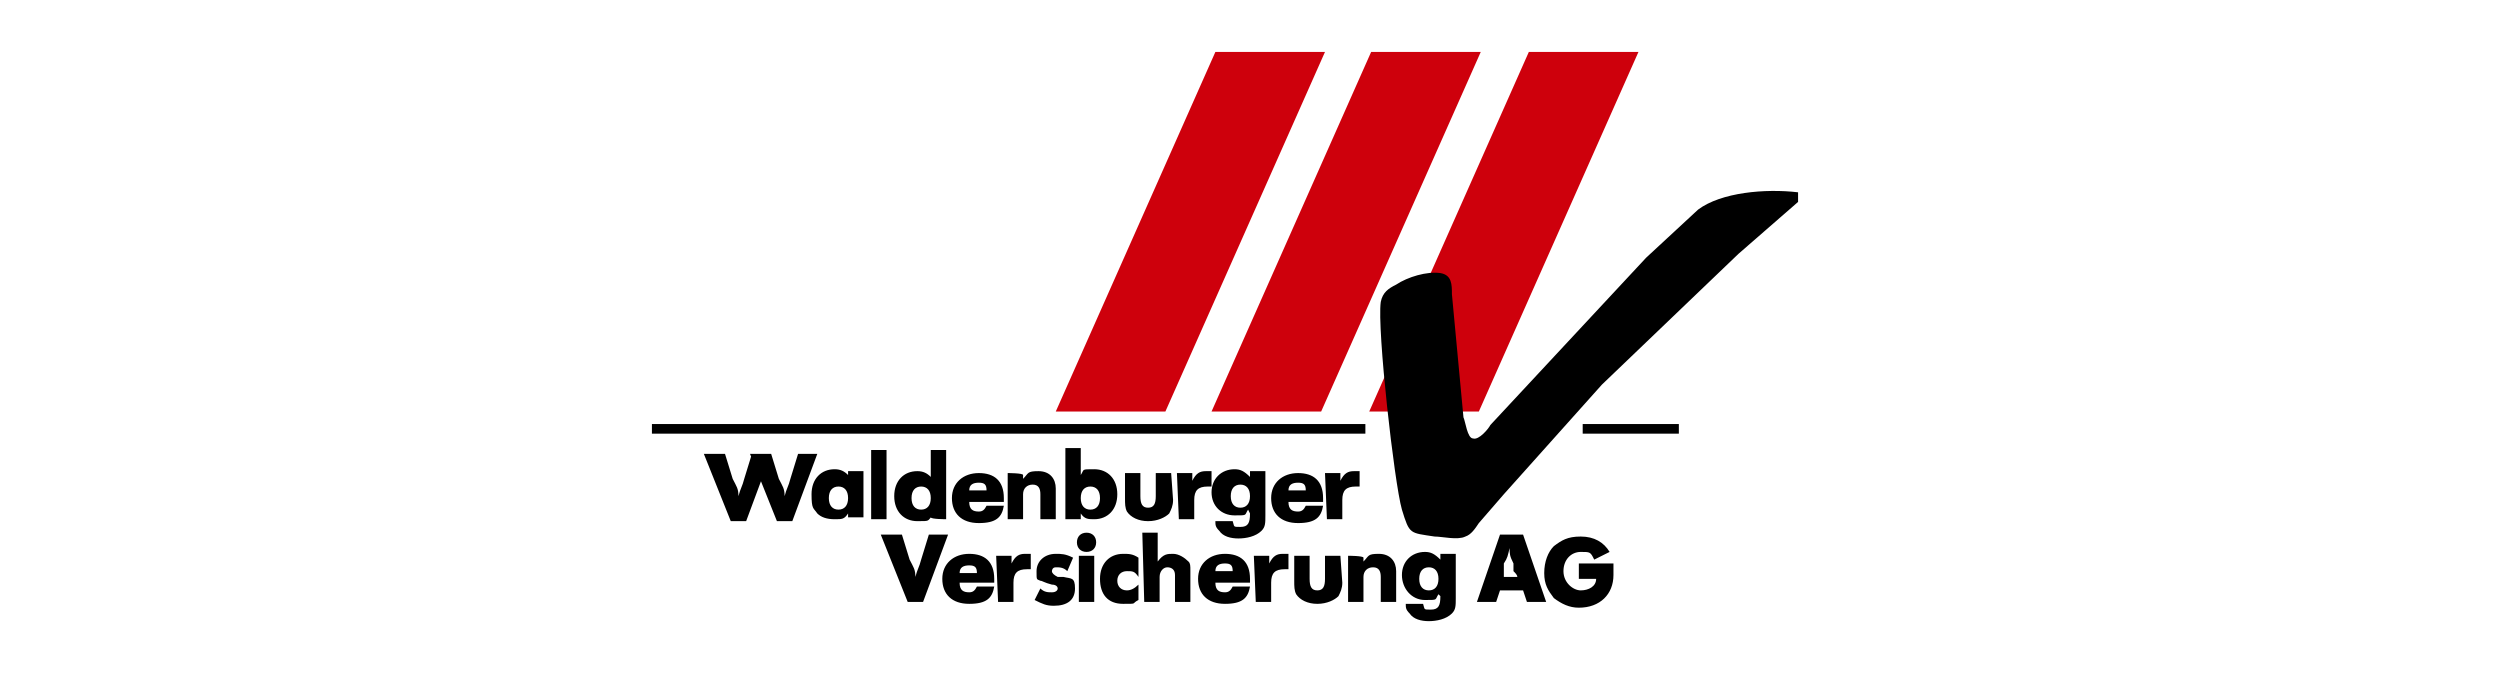
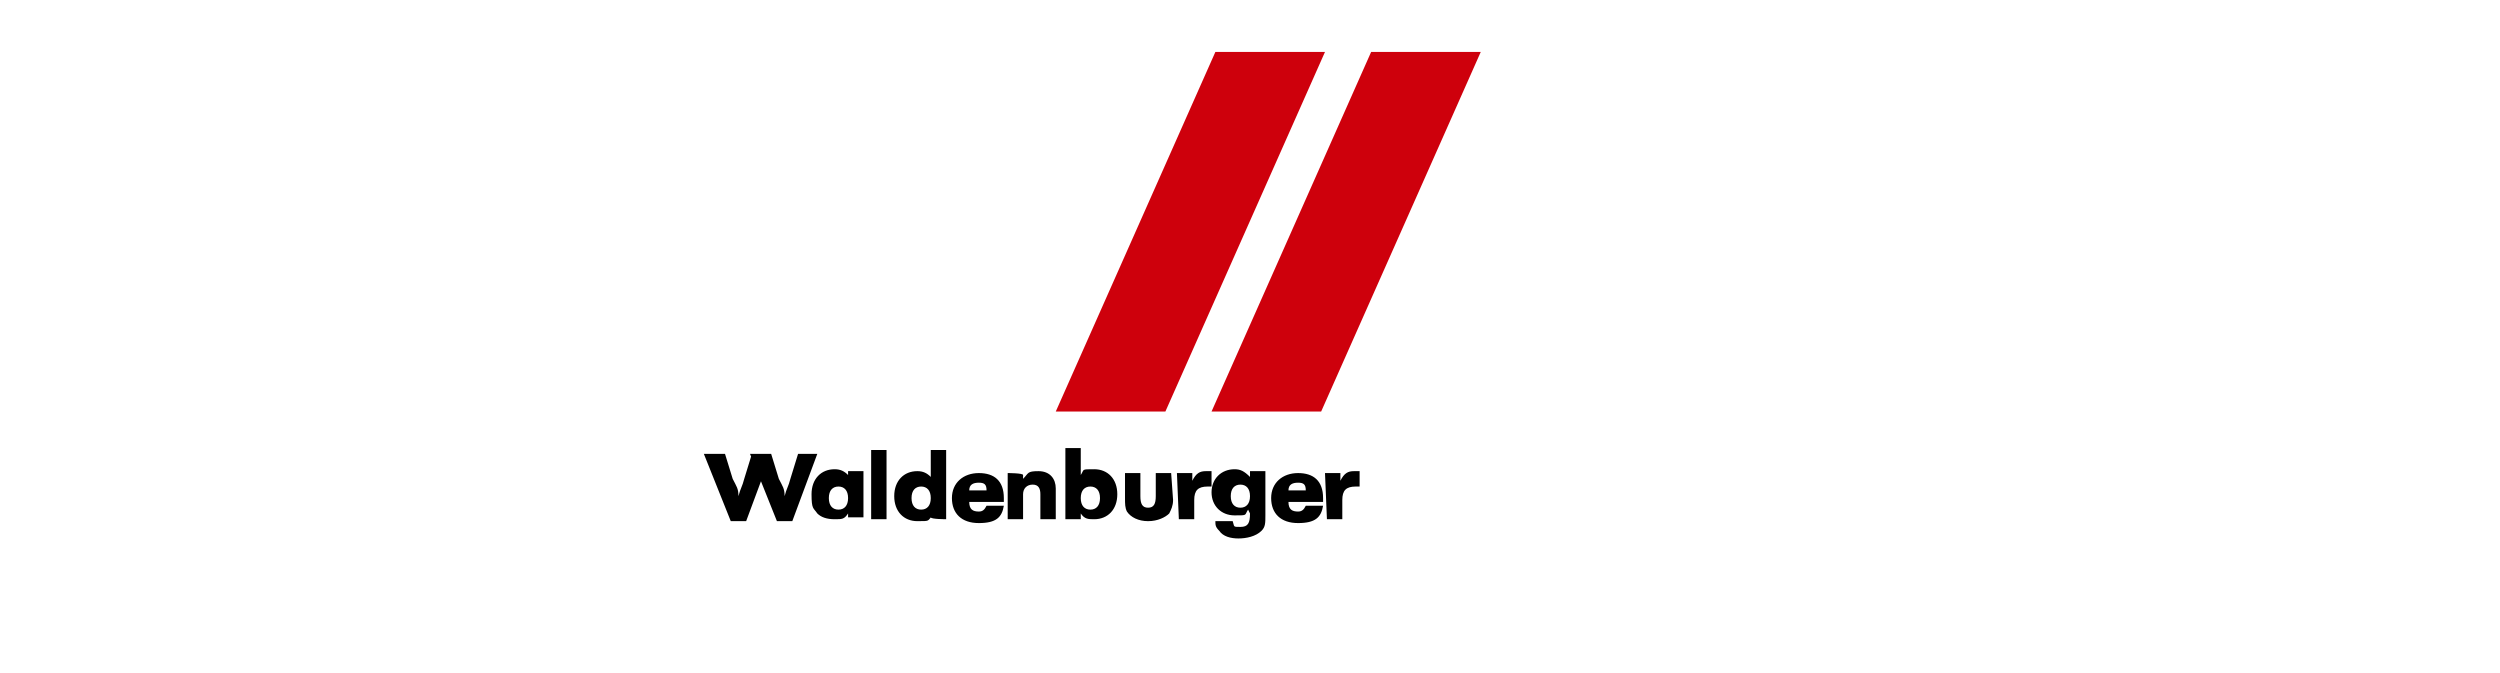
<svg xmlns="http://www.w3.org/2000/svg" id="Ebene_1" version="1.1" viewBox="0 0 130 35">
  <defs>
    <style>
      .st0 {
        stroke: #000;
        stroke-miterlimit: 34.3;
        stroke-width: .5px;
      }

      .st1 {
        fill: #ce000c;
      }
    </style>
  </defs>
-   <path class="st1" d="M77,2.7h-5.7l-8.3,18.7h5.7M85.2,2.7h-5.7l-8.3,18.7h5.7M68.9,2.7h-5.7l-8.3,18.7h5.7" id="path3083" />
-   <path d="M83.9,29.3h-1.8v.8h.7c.1,0,.1,0,.2,0,0,.4-.4.6-.8.6s-.9-.4-.9-1,.4-1,.9-1,.5,0,.7.4l.8-.4c-.3-.5-.8-.8-1.5-.8s-1,.2-1.4.5c-.3.3-.5.8-.5,1.4s.2.9.5,1.3c.4.3.8.5,1.3.5,1.1,0,1.8-.7,1.8-1.7M76.8,31.3h1l.2-.6h1.2l.2.6h1l-1.2-3.5h-1.2l-1.2,3.5h0ZM78.5,30c-.1,0-.2,0-.3,0,0-.1,0-.1,0-.3v-.4c.2-.3.2-.4.3-.8h0c0,.3,0,.4.2.8v.4c.1.1.2.2.2.3-.1,0-.2,0-.3,0M74.9,31s0,0,0,0c0,0,0,0,0,0h0c0,.5-.1.7-.5.7s-.3,0-.4-.3h-.9c0,.2,0,.3.2.5.2.3.6.4,1,.4s.9-.1,1.2-.4c.2-.2.2-.4.2-.8v-2.3h-.8c0,.2,0,.2,0,.3h0c-.3-.3-.5-.4-.8-.4-.7,0-1.2.5-1.2,1.2s.5,1.3,1.2,1.3.5,0,.7-.3h0s0,0,0,0ZM74.3,29.5c.3,0,.5.2.5.6s-.2.6-.5.6-.5-.2-.5-.6.2-.6.5-.6M70.1,31.3h.8v-1.3c0-.3.2-.5.5-.5s.4.2.4.5v1.3h.8v-1.6c0-.5-.3-.9-.9-.9s-.5.1-.8.4h0c0-.1,0-.2,0-.2h0c0-.1-.8-.1-.8-.1M69.7,28.9h-.8v1.2c0,.4-.1.6-.4.6s-.4-.2-.4-.6v-1.2h-.8v1.3c0,.3,0,.5.1.7.2.3.6.5,1.1.5s.9-.2,1.1-.4c.1-.2.2-.4.2-.7M65.3,31.3h.8v-1c0-.5.2-.7.7-.7s.1,0,.2,0v-.8h-.1c0,0-.1,0-.2,0-.3,0-.5.1-.7.5h0c0-.1,0-.2,0-.2v-.2h-.8M64.1,30.5c-.1.2-.2.3-.4.3-.3,0-.5-.1-.5-.5,0,0,0,0,.1,0h1.7v-.2c0-.9-.5-1.3-1.3-1.3s-1.4.5-1.4,1.3.5,1.3,1.4,1.3,1.2-.3,1.3-.9h-.9ZM63.4,29.7c0,0-.1,0-.2,0,0-.3.2-.4.5-.4s.4.1.4.4c0,0,0,0-.2,0M59.5,31.3h.8v-1.3c0-.3.2-.5.4-.5s.4.1.4.4v1.4h.8v-1.6c0-.3,0-.4-.1-.5-.2-.2-.5-.4-.8-.4s-.5,0-.8.4h0c0-.3,0-.3,0-.6v-.9h-.8M59.2,29c-.3-.2-.5-.2-.8-.2-.7,0-1.2.5-1.2,1.3s.4,1.3,1.2,1.3.4,0,.8-.2v-.8c-.2.2-.4.3-.6.3-.3,0-.5-.2-.5-.5s.2-.5.5-.5.4,0,.6.3M56.1,31.3h.8v-2.4h-.8v2.4h0ZM56.5,27.7c-.3,0-.5.2-.5.5s.2.5.5.5.5-.2.5-.5-.2-.5-.5-.5M55.8,29c-.4-.2-.6-.2-.9-.2-.6,0-1,.4-1,.9s0,.4.2.5c.1,0,.2.1.6.2.2,0,.3.1.3.2s-.1.2-.3.2-.4,0-.6-.2l-.3.6c.4.2.6.3,1,.3.7,0,1.1-.3,1.1-.9s-.2-.5-.6-.6h-.3c-.2-.1-.3-.2-.3-.3,0,0,0-.2.2-.2s.4,0,.6.2M51.9,31.3h.8v-1c0-.5.2-.7.7-.7s.1,0,.2,0v-.8h-.1c0,0-.1,0-.2,0-.3,0-.5.1-.7.5h0c0-.1,0-.2,0-.2v-.2h-.8M50.8,30.5c-.1.2-.2.3-.4.3-.3,0-.5-.1-.5-.5,0,0,0,0,.1,0h1.7v-.2c0-.9-.5-1.3-1.3-1.3s-1.4.5-1.4,1.3.5,1.3,1.4,1.3,1.2-.3,1.3-.9h-.9ZM50.1,29.8c0,0-.1,0-.2,0,0-.3.2-.4.5-.4s.4.1.4.4c0,0,0,0-.2,0M45.8,27.8l1.4,3.5h.8l1.3-3.5h-1l-.4,1.3c-.1.4-.2.5-.3.9h0c0-.4-.1-.5-.3-.9l-.4-1.3" id="path3125" />
+   <path class="st1" d="M77,2.7h-5.7l-8.3,18.7h5.7M85.2,2.7h-5.7h5.7M68.9,2.7h-5.7l-8.3,18.7h5.7" id="path3083" />
  <path d="M69,27h.8v-1c0-.5.2-.7.7-.7s.1,0,.2,0v-.8h-.1c0,0-.1,0-.2,0-.3,0-.5.1-.7.5h0c0-.1,0-.2,0-.2v-.2h-.8M67.9,26.3c-.1.2-.2.3-.4.3-.3,0-.5-.1-.5-.5,0,0,0,0,.1,0h1.7v-.2c0-.9-.5-1.3-1.3-1.3s-1.4.5-1.4,1.3.5,1.3,1.4,1.3,1.2-.3,1.3-.9h-.9,0ZM67.2,25.5c0,0-.1,0-.2,0,0-.3.2-.4.5-.4s.4.1.4.4c0,0,0,0-.2,0M65,26.7s0,0,0,0c0,0,0,0,0,0h0c0,.5-.1.7-.5.7s-.3,0-.4-.3h-.9c0,.2,0,.3.2.5.2.3.6.4,1,.4s.9-.1,1.2-.4c.2-.2.2-.4.2-.8v-2.3h-.8c0,.2,0,.2,0,.3h0c-.3-.3-.5-.4-.8-.4-.7,0-1.2.5-1.2,1.2s.5,1.2,1.2,1.2.5,0,.7-.3h0s0,0,0,0ZM64.5,25.2c.3,0,.5.2.5.6s-.2.6-.5.6-.5-.2-.5-.6.2-.6.5-.6M61.3,27h.8v-1c0-.5.2-.7.7-.7s.1,0,.2,0v-.8h-.1c0,0-.1,0-.2,0-.3,0-.5.1-.7.5h0c0-.1,0-.2,0-.2v-.2h-.8M60.9,24.6h-.8v1.2c0,.4-.1.6-.4.6s-.4-.2-.4-.6v-1.2h-.8v1.3c0,.3,0,.5.1.7.2.3.6.5,1.1.5s.9-.2,1.1-.4c.1-.2.2-.4.2-.7M55.4,27h.8c0-.1,0-.2,0-.3h0c.2.3.4.3.7.3.7,0,1.2-.5,1.2-1.3s-.5-1.3-1.2-1.3-.5,0-.7.3h0c0-.3,0-.4,0-.7v-.7h-.8v3.6h0ZM56.7,25.3c.3,0,.5.2.5.6s-.2.6-.5.6-.5-.2-.5-.6.2-.6.5-.6M52.4,27h.8v-1.3c0-.3.2-.5.5-.5s.4.2.4.5v1.3h.8v-1.6c0-.5-.3-.9-.9-.9s-.5.1-.8.4h0c0-.1,0-.2,0-.2h0c0-.1-.8-.1-.8-.1M51.3,26.3c-.1.2-.2.3-.4.3-.3,0-.5-.1-.5-.5,0,0,0,0,.1,0h1.7v-.2c0-.9-.5-1.3-1.3-1.3s-1.4.5-1.4,1.3.5,1.3,1.4,1.3,1.2-.3,1.3-.9h-.9,0ZM50.6,25.5c0,0-.1,0-.2,0,0-.3.2-.4.5-.4s.4.1.4.4c0,0,0,0-.2,0M48.4,26.8c0,0,0,0,0,.1h0c0,.1.8.1.8.1v-3.6h-.8v.8c0,.4,0,.4,0,.6h0c-.2-.2-.4-.3-.7-.3-.7,0-1.2.5-1.2,1.3s.5,1.3,1.2,1.3.5,0,.8-.3h0,0ZM47.9,25.3c.3,0,.5.2.5.6s-.2.6-.5.6-.5-.2-.5-.6.2-.6.5-.6M45.3,23.4h.8v3.6h-.8v-3.6ZM44.1,26.8c0,0,0,0,0,.1h0c0,0,.8,0,.8,0v-2.4h-.8c0,.1,0,.2,0,.2h0c-.2-.2-.4-.3-.7-.3-.7,0-1.2.5-1.2,1.3s.1.7.3,1c.2.2.5.3.9.3s.5,0,.7-.3h0ZM43.6,25.3c.3,0,.5.2.5.6s-.2.6-.5.6-.5-.2-.5-.6.2-.6.5-.6M39,23.6l1.4,3.5h.8l1.3-3.5h-1l-.4,1.3c-.1.4-.2.5-.3.9h0c0-.4-.1-.5-.3-.9l-.4-1.3M36.6,23.6l1.4,3.5h.8l1.3-3.5h-1l-.4,1.3c-.1.4-.2.5-.3.9h0c0-.4-.1-.5-.3-.9l-.4-1.3" id="path3151" />
-   <path class="st0" d="M87.3,22.3h-5M71,22.3h-37.1" id="path3153" />
-   <path d="M85.6,13.4l-8.1,8.7c-.1.2-.6.8-.9.7-.3,0-.4-.9-.5-1.1l-.6-6.4c0-.5,0-1-.6-1.1-.7-.1-1.7.2-2.3.6-.4.2-.7.4-.8.9-.2,1.4.7,9.4,1.1,10.8.4,1.3.4,1.2,1.7,1.4.4,0,1.2.2,1.6,0,.3-.1.5-.4.7-.7l1.3-1.5,5.1-5.7,7.1-6.8,3.1-2.7v-.5c-1.7-.2-4,0-5.2.9" id="path3097" />
</svg>